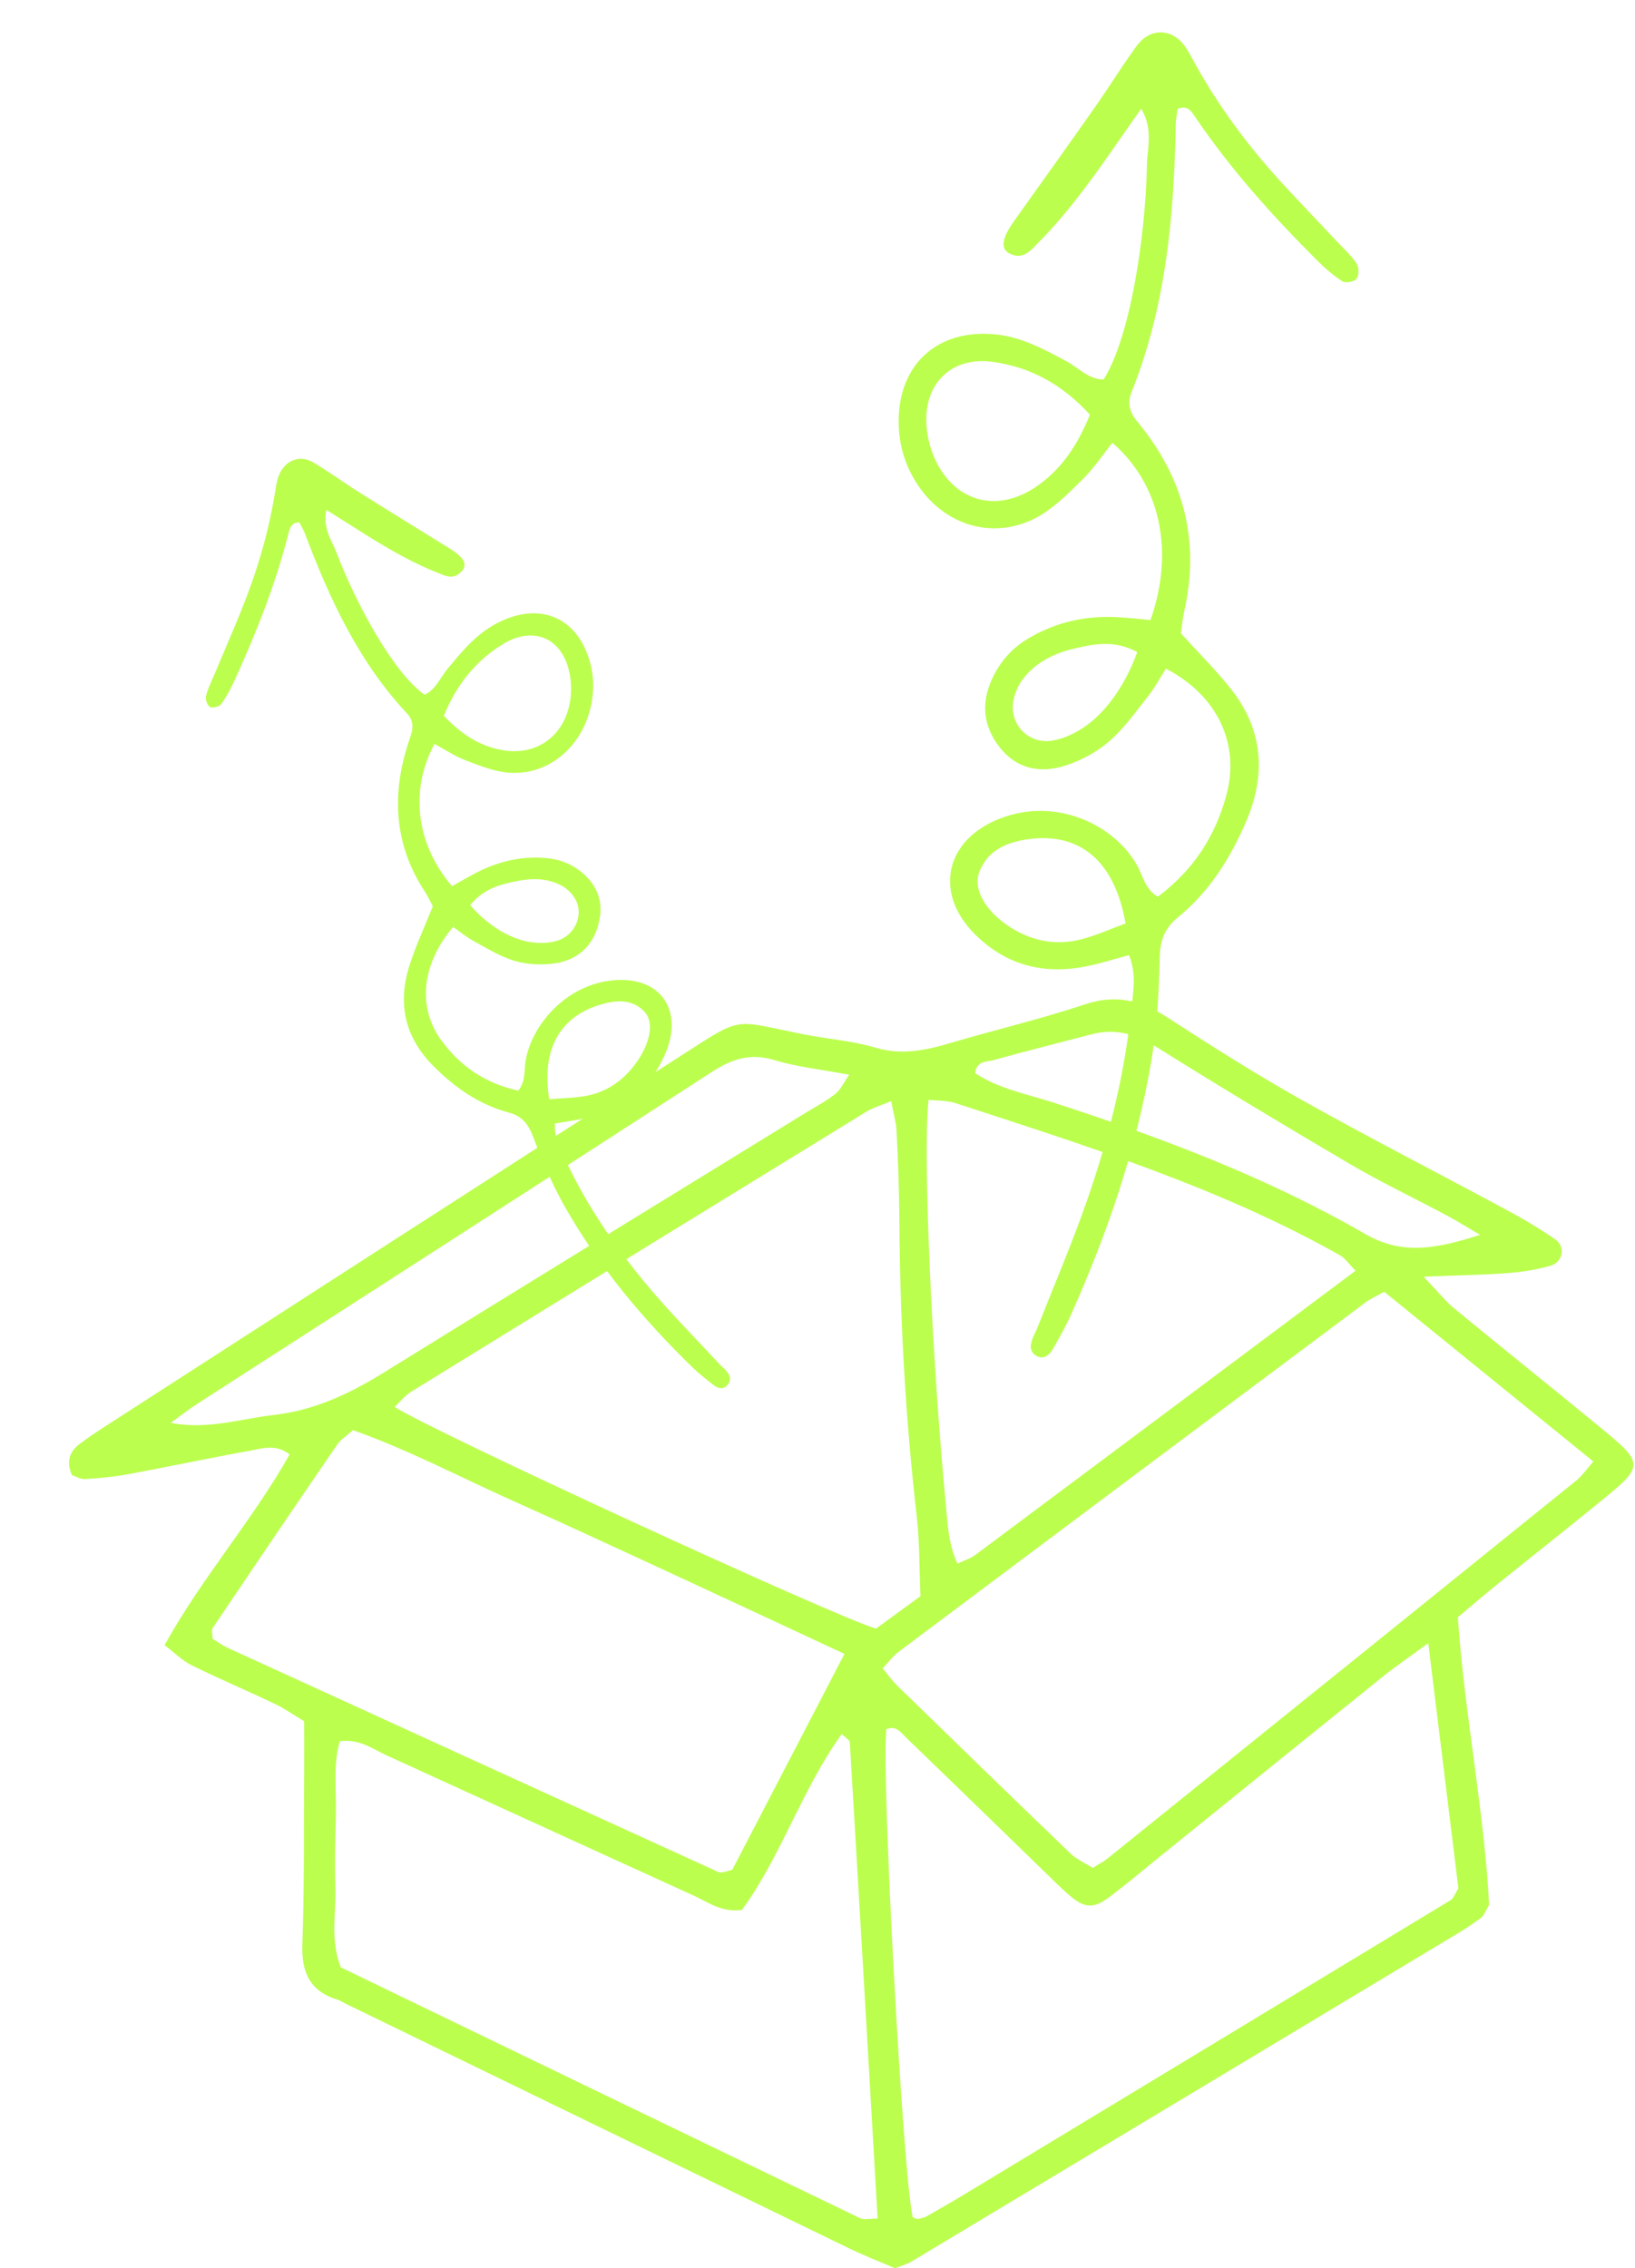
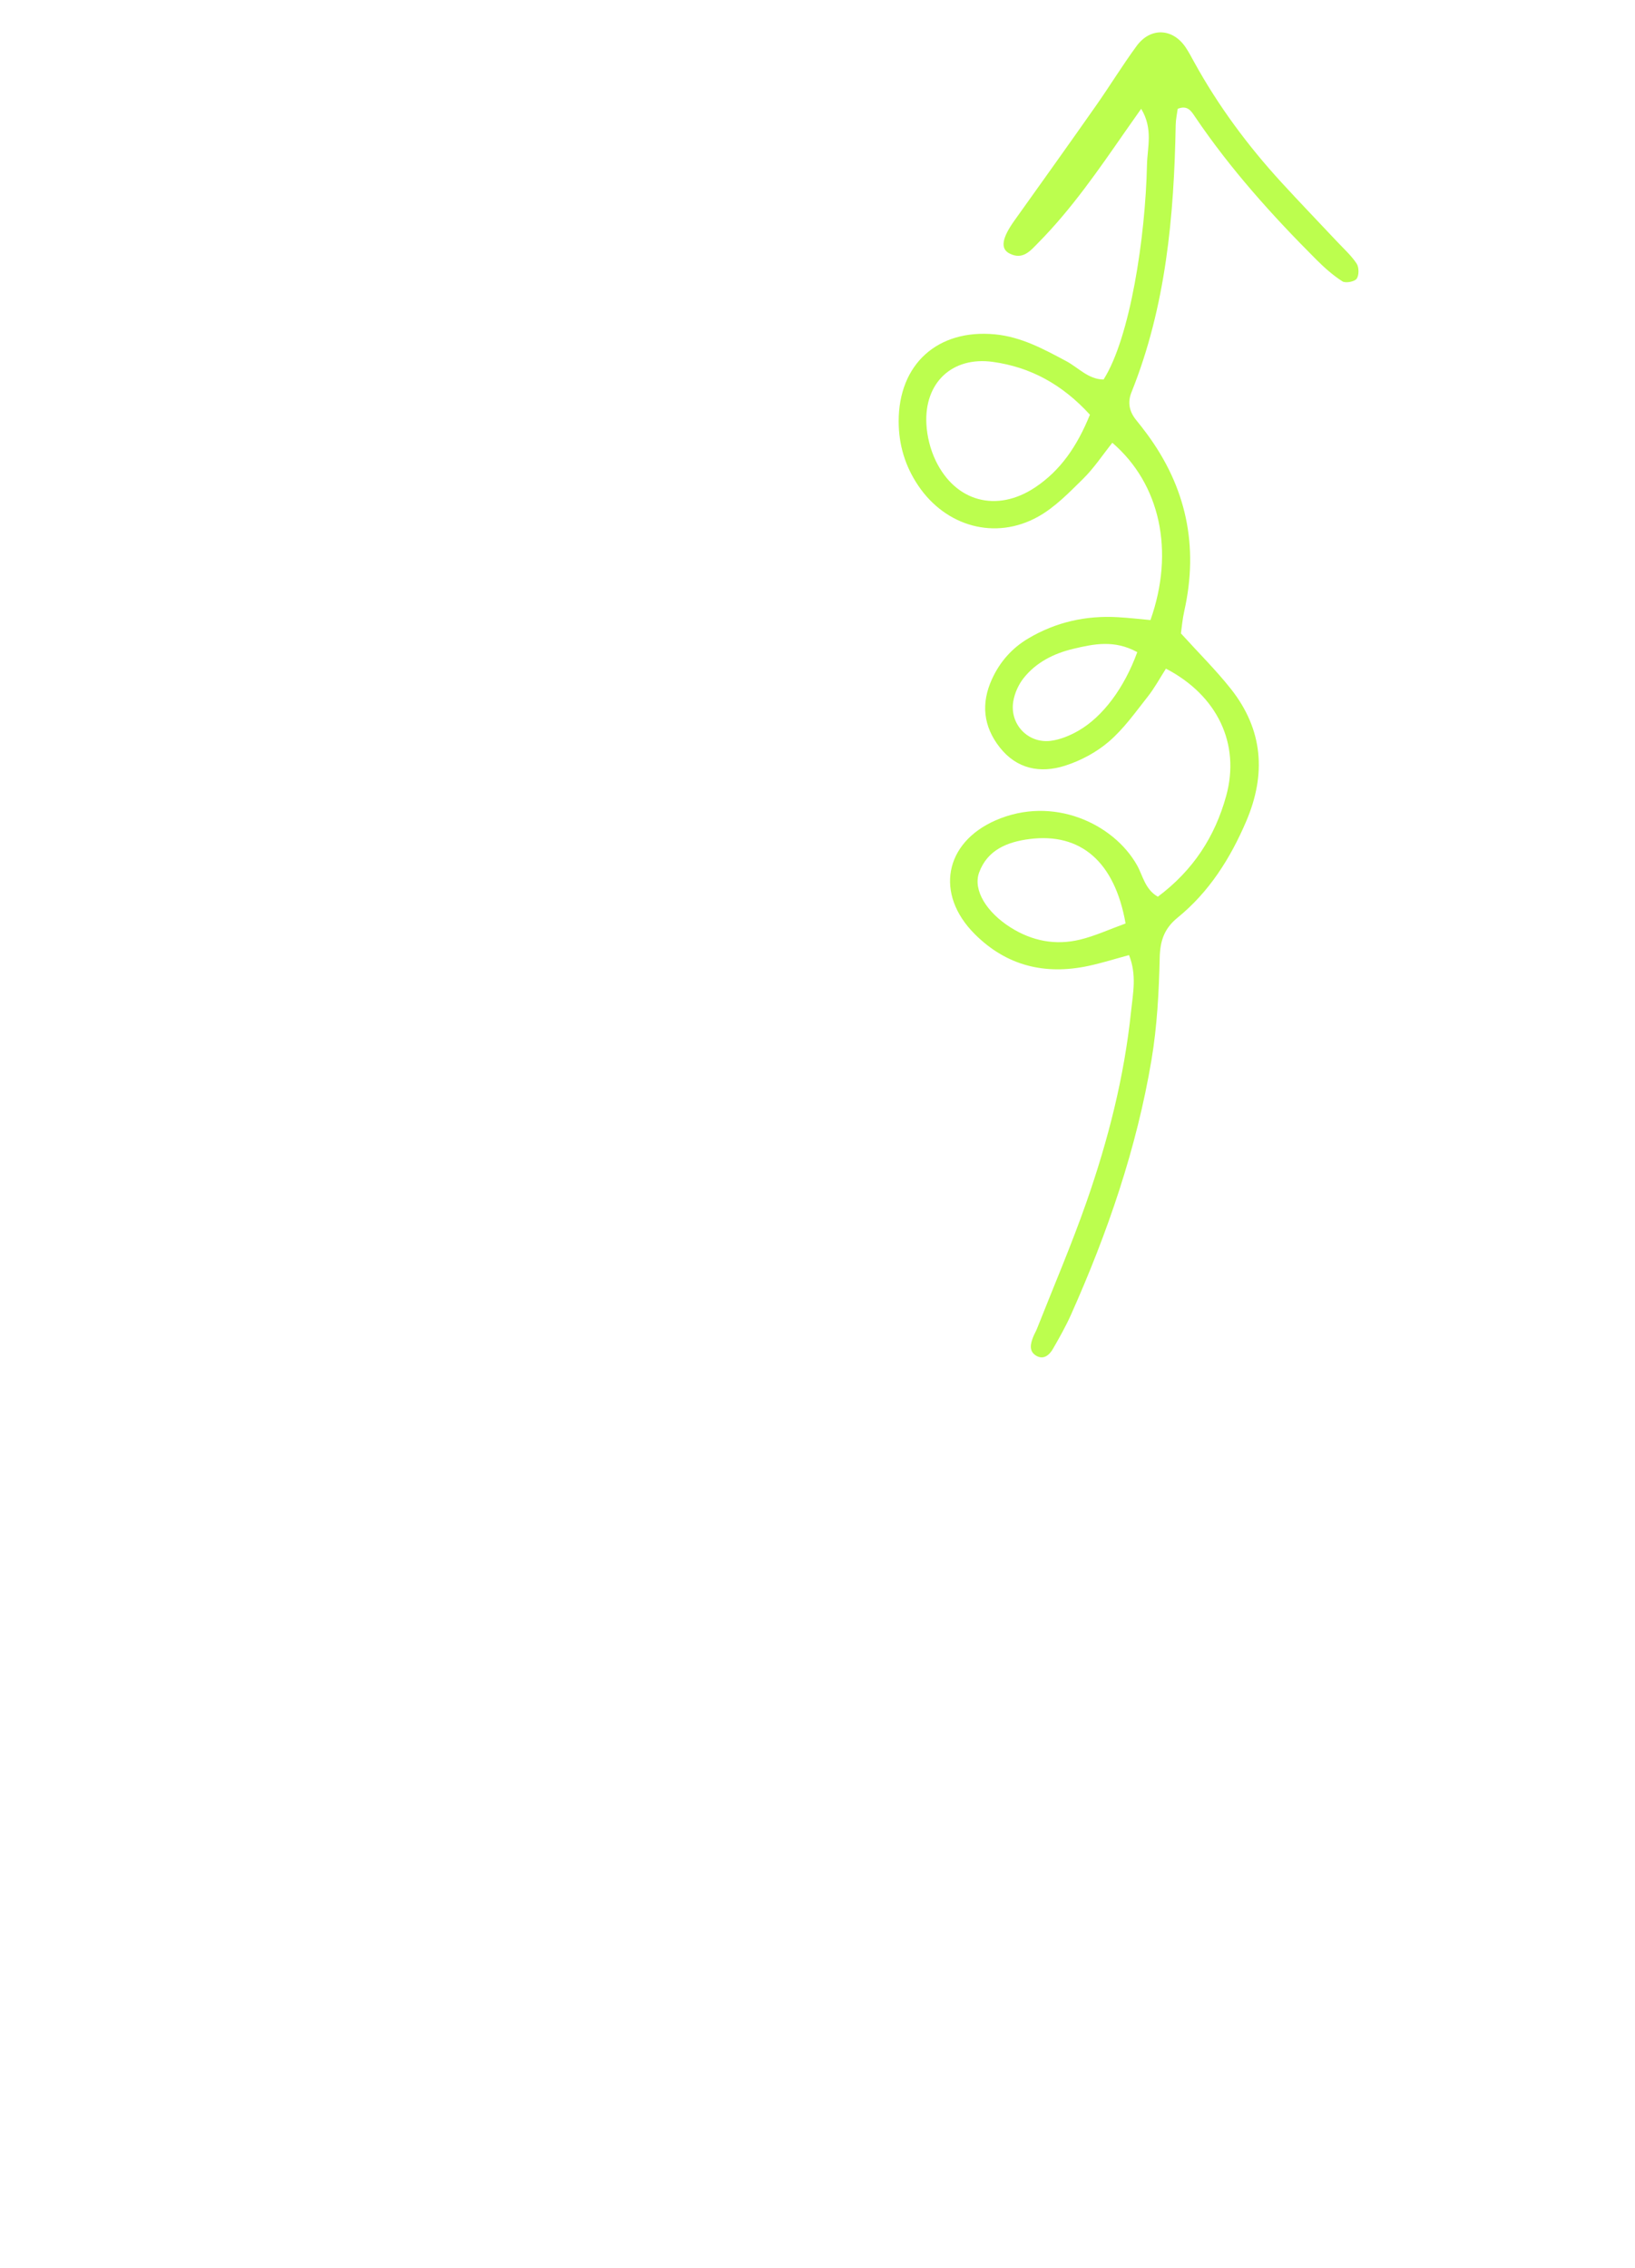
<svg xmlns="http://www.w3.org/2000/svg" width="261" height="362" viewBox="0 0 261 362" fill="none">
-   <path d="M255.987 228.238C248.057 221.717 240.036 215.303 232.099 208.781C230.805 207.717 229.757 206.37 227.254 203.753C233.078 203.515 236.905 203.462 240.717 203.171C242.99 202.995 245.286 202.628 247.475 202.015C249.488 201.457 249.963 198.977 248.279 197.806C245.769 196.053 243.105 194.499 240.403 193.045C229.565 187.205 218.597 181.602 207.866 175.579C200.488 171.445 193.331 166.891 186.221 162.291C182.073 159.612 178.07 158.656 173.171 160.294C166.129 162.643 158.873 164.343 151.748 166.447C147.768 167.626 143.933 168.445 139.716 167.19C136.049 166.103 132.154 165.827 128.38 165.085C116.417 162.72 118.897 161.978 107.684 169.142C77.405 188.498 47.233 208.016 17.031 227.48C15.523 228.452 14.015 229.439 12.599 230.534C10.984 231.781 10.609 233.427 11.482 235.417C12.14 235.631 12.874 236.098 13.579 236.052C15.875 235.907 18.186 235.7 20.444 235.279C26.996 234.062 33.525 232.669 40.084 231.491C41.952 231.154 43.995 230.404 46.23 232.111C40.337 242.612 32.3 251.666 26.269 262.55C27.869 263.767 29.108 265.038 30.601 265.773C34.971 267.923 39.464 269.822 43.865 271.919C45.442 272.669 46.881 273.694 48.557 274.697C48.557 277.453 48.572 279.994 48.557 282.542C48.496 291.781 48.595 301.034 48.266 310.265C48.106 314.743 49.437 317.751 53.831 319.121C54.313 319.274 54.749 319.565 55.216 319.794C81.982 332.806 108.74 345.818 135.521 358.806C138.024 360.023 140.634 361.026 142.892 361.998C144.078 361.523 144.844 361.324 145.487 360.934C174.755 343.376 204.016 325.802 233.27 308.214C234.364 307.555 235.405 306.798 236.454 306.055C236.653 305.918 236.768 305.665 236.905 305.451C237.043 305.236 237.15 305.007 237.709 303.989C236.959 289.155 233.806 273.779 232.719 258.103C234.839 256.328 236.768 254.659 238.758 253.052C244.552 248.375 250.407 243.775 256.17 239.06C262.316 234.039 262.309 233.442 255.971 228.23L255.987 228.238ZM158.598 169.188C163.78 167.741 169.007 166.447 174.212 165.077C177.916 164.105 181.131 164.924 184.415 166.976C194.64 173.367 204.973 179.597 215.367 185.697C220.449 188.682 225.792 191.223 230.997 194.002C232.535 194.821 234.012 195.754 236.278 197.078C229.496 199.199 224.016 200.454 217.908 196.925C202.294 187.909 185.479 181.587 168.364 176.023C164.055 174.622 159.47 173.811 155.643 171.254C155.98 169.203 157.557 169.486 158.59 169.195L158.598 169.188ZM148.234 175.525C149.673 175.686 151.197 175.609 152.551 176.053C173.5 182.911 194.571 189.44 213.913 200.339C214.717 200.791 215.275 201.671 216.393 202.796C195.919 218.112 175.812 233.152 155.689 248.161C154.916 248.735 153.921 249.026 152.834 249.539C151.403 246.431 151.296 243.347 151.005 240.316C148.717 216.558 147.278 183.462 148.234 175.525ZM142.264 175.739C142.632 177.714 143.06 179.13 143.129 180.561C143.351 185.169 143.535 189.784 143.566 194.4C143.65 210.312 144.522 226.163 146.336 241.977C146.803 246.025 146.742 250.128 146.941 254.736C144.086 256.818 141.836 258.455 139.83 259.917C132.988 257.889 68.802 228.33 63 224.533C63.926 223.668 64.653 222.712 65.61 222.122C89.835 207.182 114.075 192.279 138.33 177.4C139.348 176.78 140.542 176.451 142.264 175.732V175.739ZM43.628 225.834C38.339 226.424 33.211 228.222 27.249 227.082C28.642 226.079 29.996 225.008 31.435 224.074C58.806 206.432 86.215 188.843 113.539 171.132C116.738 169.057 119.701 168.001 123.566 169.172C127.217 170.282 131.074 170.672 135.56 171.522C134.641 172.831 134.182 173.91 133.37 174.561C131.977 175.67 130.37 176.52 128.839 177.454C106.344 191.292 83.819 205.077 61.377 218.984C55.859 222.405 50.218 225.092 43.628 225.827V225.834ZM36.395 263.01C35.484 262.596 34.665 261.969 33.931 261.517C33.931 260.79 33.724 260.147 33.961 259.795C40.551 250.021 47.164 240.262 53.831 230.542C54.382 229.738 55.293 229.179 56.341 228.245C65.281 231.399 73.632 235.846 82.234 239.68C90.891 243.546 99.487 247.556 108.097 251.529C116.67 255.493 125.227 259.496 134.802 263.951C128.449 276.174 122.563 287.502 116.899 298.394C115.958 298.654 115.72 298.738 115.476 298.776C115.231 298.815 114.932 298.876 114.725 298.784C88.61 286.875 62.503 274.95 36.403 263.01H36.395ZM137.351 354.03C109.651 340.689 81.974 327.303 54.405 313.977C52.69 309.653 53.639 305.527 53.532 301.494C53.433 297.651 53.479 293.794 53.609 289.951C53.739 285.956 53.104 281.877 54.236 277.896C57.398 277.46 59.502 279.136 61.768 280.17C78.094 287.602 94.397 295.095 110.73 302.519C113.011 303.552 115.116 305.236 118.43 304.815C124.676 296.289 127.974 285.642 134.365 276.725C135.062 277.414 135.644 277.713 135.659 278.05C137.167 303.353 138.629 328.665 140.098 354.061C138.82 354.061 137.955 354.313 137.358 354.023L137.351 354.03ZM232.81 301.333C232.344 302.167 232.236 302.404 232.091 302.619C231.953 302.833 231.831 303.093 231.624 303.216C205.716 318.899 179.799 334.582 153.875 350.249C151.901 351.443 149.888 352.576 147.882 353.732C147.668 353.854 147.408 353.915 147.163 353.984C146.918 354.053 146.658 354.145 146.42 354.13C146.176 354.107 145.938 353.961 145.701 353.862C144.124 347.126 140.657 283.009 141.491 275.968C143.06 275.294 143.864 276.557 144.721 277.384C152.123 284.509 159.486 291.674 166.856 298.83C168.15 300.078 169.405 301.371 170.775 302.535C173.102 304.509 174.549 304.639 176.96 302.848C179.639 300.866 182.18 298.692 184.782 296.595C196.768 286.913 208.747 277.223 220.756 267.564C222.7 266.002 224.774 264.594 227.996 262.229C229.749 276.519 231.31 289.209 232.803 301.34L232.81 301.333ZM251.716 236.213C226.741 256.381 201.751 276.511 176.745 296.641C176.156 297.116 175.459 297.46 174.442 298.103C173.316 297.391 171.9 296.786 170.859 295.784C161.598 286.89 152.398 277.935 143.19 268.98C142.471 268.275 141.882 267.441 140.902 266.27C141.79 265.329 142.494 264.334 143.42 263.637C168.28 245.007 193.163 226.401 218.054 207.802C218.658 207.35 219.37 207.044 220.955 206.148C232.083 215.172 243.013 224.043 254.349 233.243C253.269 234.468 252.604 235.478 251.708 236.205L251.716 236.213Z" fill="#BCFE4E" />
-   <path d="M69.352 118.727C65.367 126.113 66.414 134.733 72.16 141.435C73.352 140.767 74.608 140.02 75.895 139.349C79.626 137.398 83.48 136.555 87.453 136.97C89.802 137.218 91.794 138.16 93.451 139.748C95.766 141.975 96.435 144.762 95.357 148.092C94.231 151.559 91.62 153.351 88.378 153.775C86.29 154.047 84.054 153.92 82.117 153.337C79.826 152.655 77.751 151.353 75.649 150.205C74.468 149.561 73.419 148.69 72.331 147.932C67.31 153.85 66.601 160.73 70.42 165.989C73.433 170.129 77.421 172.891 82.736 174.06C83.97 172.477 83.639 170.776 83.909 169.252C84.985 163.133 91.002 156.568 98.86 156.392C105.885 156.235 109.139 161.711 106.051 168.508C103.586 173.938 99.399 177.093 93.871 178.363C92.134 178.761 90.374 178.987 88.58 179.302C88.454 182.038 89.7 183.983 90.672 185.981C94.18 193.22 98.721 199.726 103.846 205.752C107.399 209.933 111.261 213.833 114.992 217.852C115.225 218.1 115.504 218.307 115.74 218.558C116.349 219.202 116.907 219.971 116.229 220.906C115.529 221.867 114.609 221.597 113.903 221.042C112.691 220.095 111.471 219.135 110.371 218.061C102.625 210.491 95.663 202.218 90.224 192.687C88.175 189.094 86.544 185.199 85.044 181.281C84.286 179.304 83.286 178.107 81.233 177.561C76.428 176.276 72.536 173.519 69.109 170.055C64.755 165.651 63.313 160.283 65.446 153.816C66.435 150.822 67.774 147.916 69.091 144.635C68.748 143.997 68.318 143.055 67.764 142.208C63.342 135.434 62.394 127.872 64.888 119.51C65.103 118.795 65.329 118.082 65.575 117.378C66.039 116.035 65.912 114.859 64.995 113.883C57.338 105.743 52.639 95.671 48.663 85.124C48.422 84.482 48.044 83.903 47.759 83.356C46.393 83.422 46.234 84.409 46.011 85.278C43.982 93.232 40.941 100.892 37.515 108.434C36.9 109.792 36.193 111.141 35.327 112.354C35.033 112.763 33.909 113.056 33.526 112.831C33.085 112.572 32.757 111.626 32.893 111.065C33.199 109.819 33.814 108.621 34.323 107.41C35.704 104.122 37.123 100.852 38.465 97.555C40.95 91.448 42.814 85.213 43.865 78.81C43.985 78.083 44.089 77.35 44.269 76.629C45.014 73.684 47.616 72.364 50.047 73.819C52.549 75.316 54.904 77.042 57.37 78.591C62.155 81.603 66.972 84.568 71.785 87.538C74.008 88.909 74.664 90.043 73.739 91.119C72.43 92.64 71.123 91.915 69.85 91.408C64.529 89.293 59.768 86.235 54.997 83.198C54.159 82.666 53.321 82.142 52.099 81.378C51.486 84.38 52.969 86.22 53.729 88.219C56.905 96.558 62.881 107.441 67.778 110.88C69.595 110.029 70.278 108.128 71.467 106.705C73.65 104.081 75.807 101.45 78.825 99.742C85.396 96.017 91.507 97.996 93.872 104.687C94.834 107.407 94.957 110.259 94.198 113.23C92.612 119.48 87.325 123.772 81.259 123.319C78.861 123.14 76.556 122.191 74.318 121.34C72.574 120.674 71.008 119.613 69.359 118.726L69.352 118.727ZM70.851 114.238C73.709 117.244 76.671 119.154 80.41 119.75C85.993 120.633 90.45 117.123 91.095 111.242C91.266 109.652 91.117 107.954 90.68 106.48C89.229 101.542 84.796 99.986 80.197 102.848C75.951 105.487 72.889 109.218 70.855 114.241L70.851 114.238ZM87.679 175.434C89.899 175.235 91.857 175.236 93.776 174.848C96.927 174.211 99.509 172.431 101.508 169.686C103.717 166.652 104.479 163.282 102.971 161.569C101.046 159.382 98.338 159.541 95.611 160.401C89.288 162.394 86.402 167.596 87.679 175.434ZM75.056 144.459C78.097 147.936 81.84 150.126 85.333 150.433C86.526 150.539 87.839 150.481 89.012 150.111C91.854 149.207 93.234 145.912 91.823 143.467C91.329 142.611 90.535 141.832 89.681 141.36C87.509 140.169 85.021 140.099 82.509 140.615C79.895 141.151 77.252 141.764 75.06 144.455L75.056 144.459Z" fill="#BCFE4E" />
  <path d="M177.57 70.668C185.209 77.241 187.541 87.97 183.652 98.957C182 98.808 180.241 98.602 178.477 98.501C173.364 98.201 168.562 99.274 164.14 101.895C161.526 103.447 159.61 105.628 158.347 108.389C156.586 112.257 156.957 115.904 159.572 119.252C162.297 122.738 166.053 123.451 169.974 122.212C172.499 121.412 175.032 120.062 177.032 118.336C179.4 116.302 181.264 113.654 183.222 111.172C184.322 109.779 185.177 108.189 186.123 106.711C194.358 110.998 198.004 118.731 195.749 126.983C193.968 133.482 190.493 138.879 184.829 143.109C182.752 141.904 182.436 139.72 181.498 138.067C177.74 131.428 168.089 126.914 158.932 130.922C150.747 134.505 149.235 142.709 155.597 149.069C160.677 154.151 166.813 155.625 173.725 154.158C175.896 153.696 178.024 153.018 180.227 152.427C181.496 155.587 180.855 158.549 180.552 161.427C179.471 171.846 176.894 181.956 173.446 191.813C171.056 198.65 168.194 205.321 165.532 212.064C165.366 212.481 165.127 212.875 164.957 213.298C164.518 214.383 164.19 215.59 165.357 216.329C166.561 217.087 167.513 216.275 168.102 215.241C169.114 213.475 170.129 211.688 170.96 209.831C176.804 196.746 181.454 183.255 183.825 169.096C184.717 163.759 185.003 158.29 185.127 152.864C185.191 150.126 185.855 148.178 188.004 146.432C193.031 142.339 196.398 136.999 198.936 131.075C202.159 123.546 201.622 116.441 196.499 109.957C194.125 106.956 191.384 104.248 188.514 101.084C188.649 100.148 188.758 98.806 189.051 97.509C191.38 87.149 189.37 77.721 183.051 69.196C182.509 68.468 181.955 67.749 181.381 67.05C180.293 65.715 179.956 64.26 180.616 62.617C186.123 48.909 187.417 34.508 187.68 19.936C187.695 19.05 187.894 18.165 187.999 17.367C189.605 16.712 190.195 17.789 190.809 18.695C196.422 26.988 203.084 34.391 210.143 41.448C211.412 42.72 212.783 43.932 214.282 44.898C214.79 45.222 216.209 44.965 216.559 44.494C216.964 43.952 216.953 42.66 216.567 42.071C215.701 40.766 214.497 39.684 213.411 38.528C210.465 35.391 207.481 32.295 204.575 29.127C199.194 23.257 194.478 16.903 190.632 9.915C190.195 9.122 189.774 8.314 189.27 7.56C187.198 4.486 183.649 4.325 181.436 7.345C179.159 10.453 177.147 13.752 174.931 16.902C170.637 23.022 166.288 29.103 161.944 35.188C159.937 37.997 159.645 39.687 161.157 40.459C163.295 41.551 164.508 39.995 165.771 38.714C171.053 33.365 175.3 27.204 179.568 21.062C180.318 19.986 181.071 18.918 182.169 17.361C184.111 20.573 183.152 23.539 183.096 26.305C182.851 37.843 180.413 53.885 176.165 60.569C173.716 60.539 172.145 58.664 170.186 57.624C166.584 55.7 163.01 53.754 158.82 53.358C149.694 52.49 143.443 58.102 143.457 67.263C143.463 70.988 144.493 74.417 146.59 77.513C150.992 84.034 158.866 86.26 165.691 82.472C168.391 80.973 170.664 78.619 172.902 76.414C174.645 74.693 176.019 72.601 177.561 70.67L177.57 70.668ZM173.992 66.177C171.924 71.256 169.284 75.098 165.206 77.807C159.116 81.843 152.522 80.094 149.361 73.504C148.509 71.721 147.984 69.638 147.884 67.665C147.533 61.063 152.017 56.85 158.51 57.757C164.502 58.592 169.574 61.349 173.989 66.183L173.992 66.177ZM179.68 147.382C177.031 148.338 174.769 149.389 172.391 149.961C168.487 150.901 164.771 150.187 161.332 148.021C157.532 145.628 155.267 142.062 156.306 139.233C157.634 135.621 160.83 134.356 164.334 133.906C172.462 132.865 177.936 137.453 179.68 147.382ZM181.546 104.077C179.46 109.809 176.033 114.399 172.121 116.637C170.786 117.401 169.244 118.038 167.736 118.23C164.08 118.689 161.131 115.543 161.757 111.903C161.977 110.628 162.574 109.282 163.367 108.268C165.389 105.698 168.236 104.281 171.352 103.542C174.593 102.772 177.901 102.076 181.54 104.074L181.546 104.077Z" fill="#BCFE4E" />
</svg>